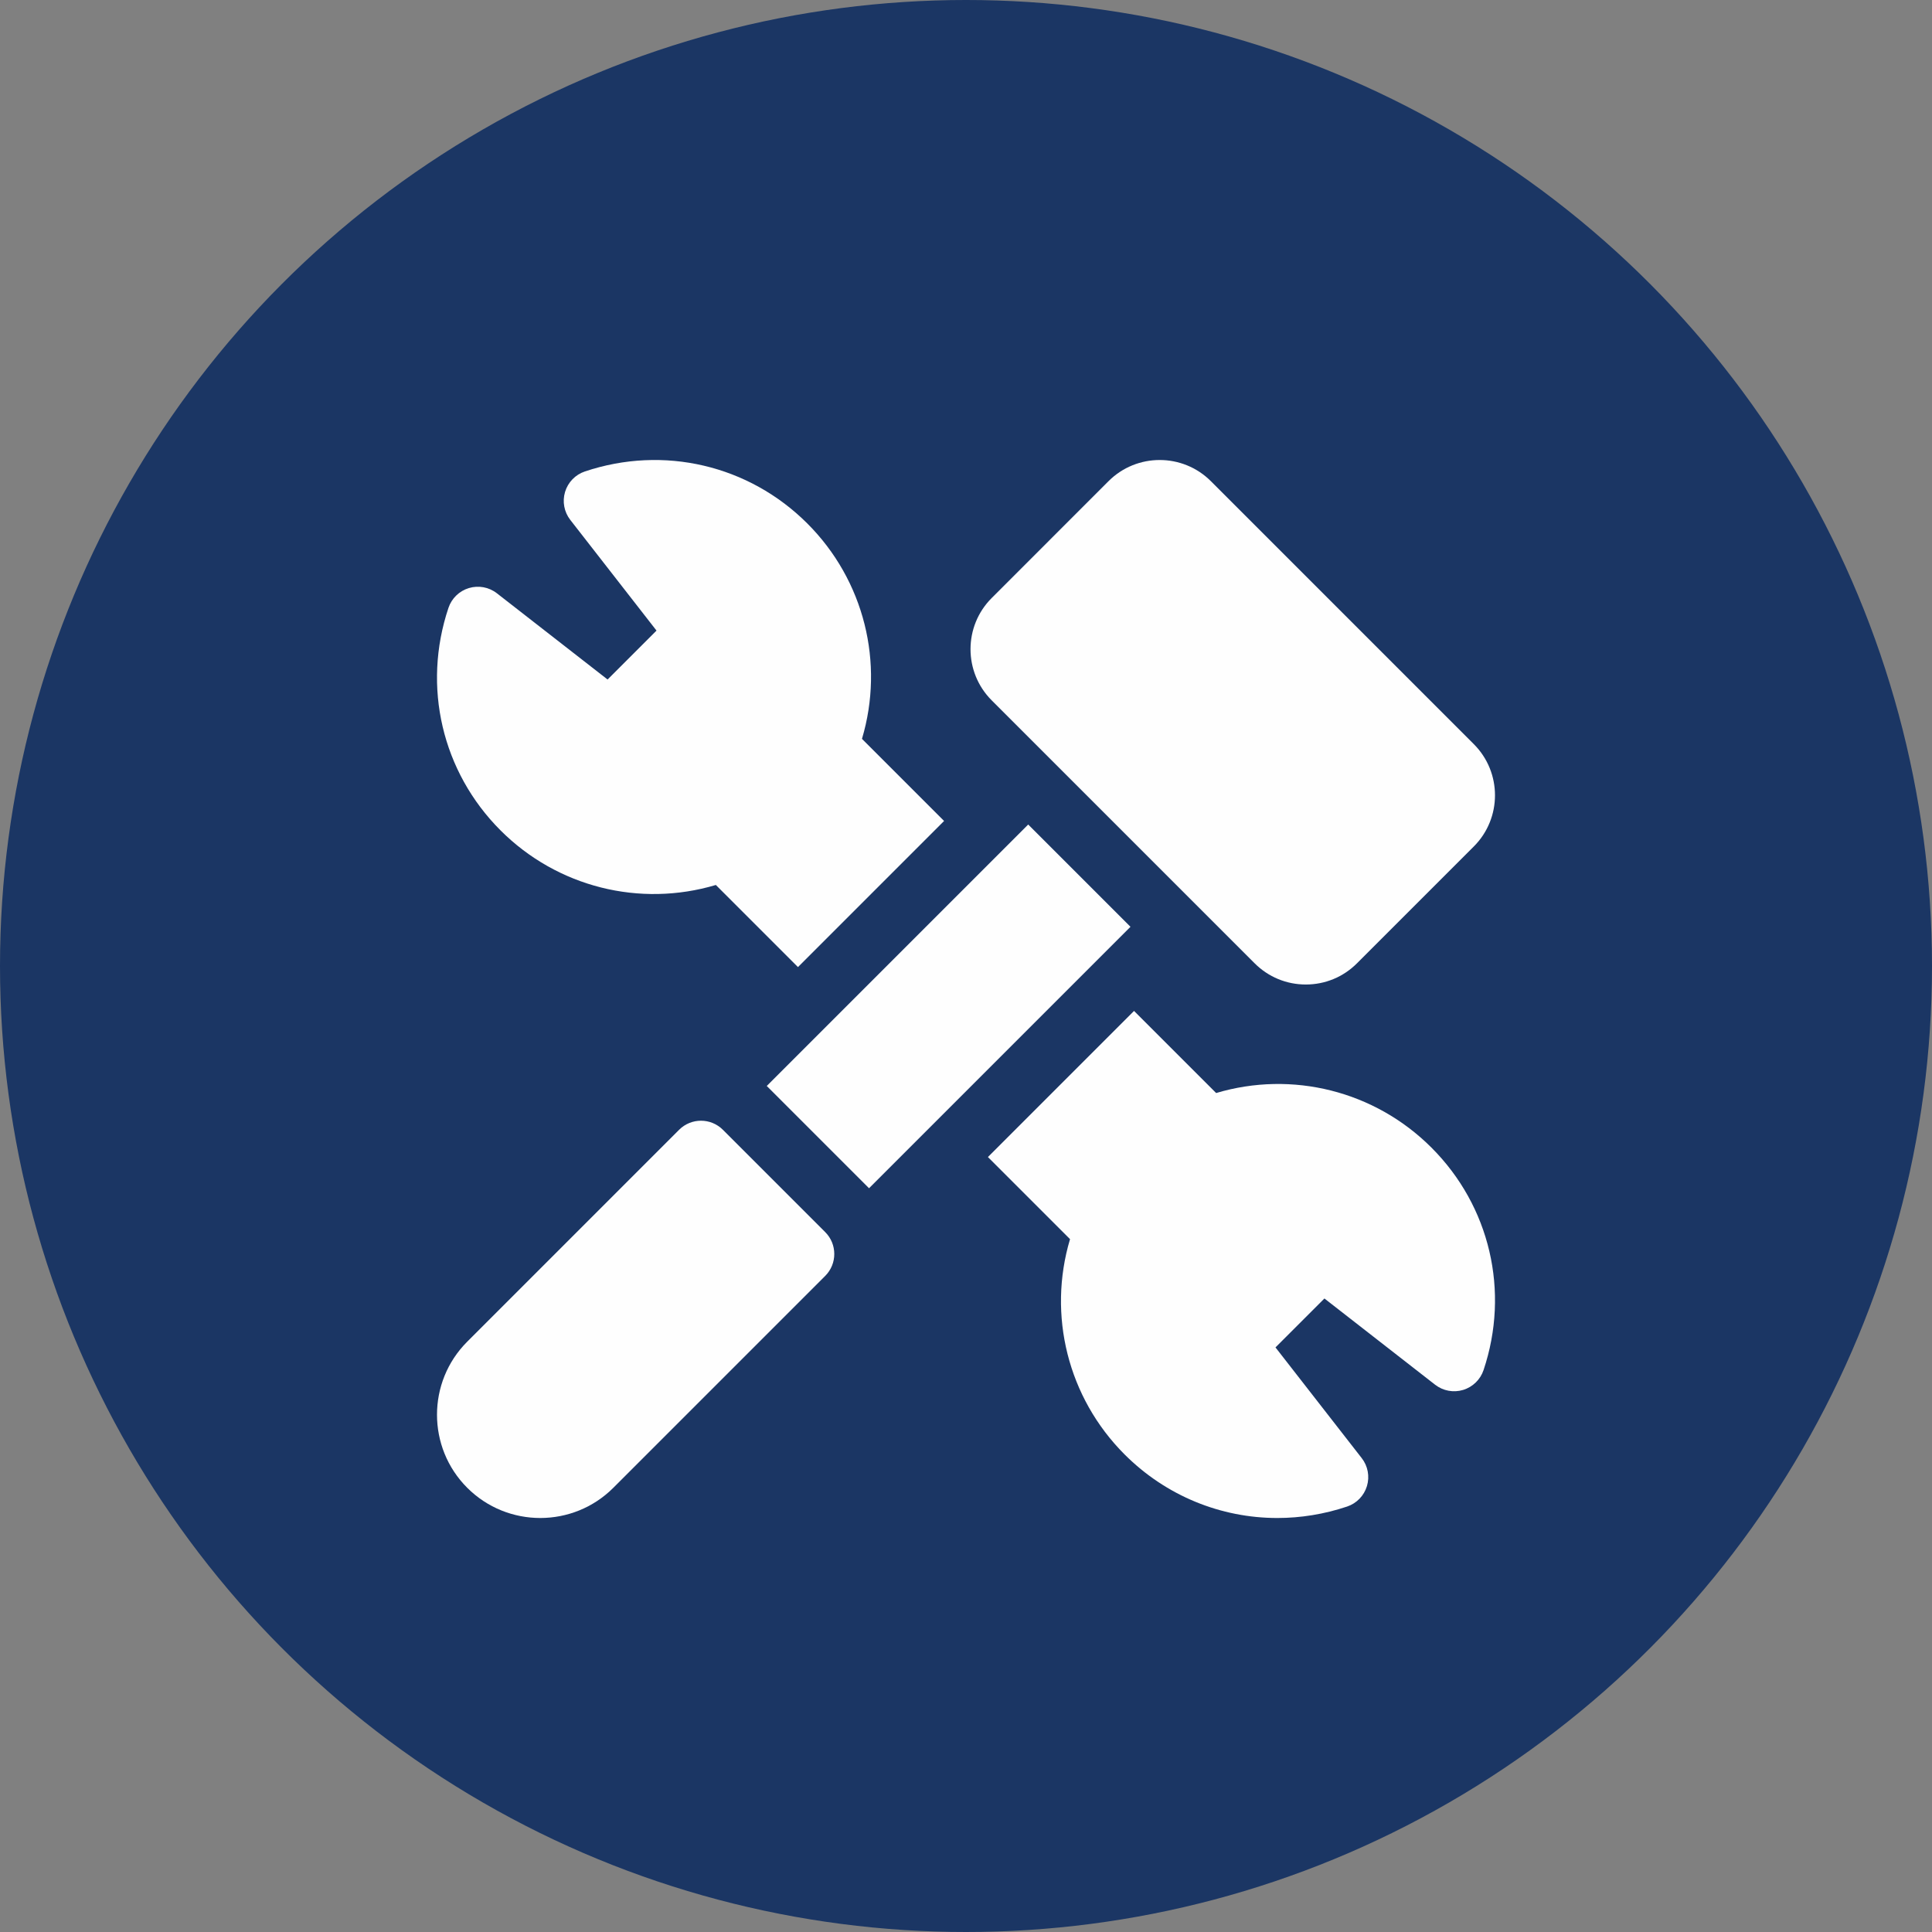
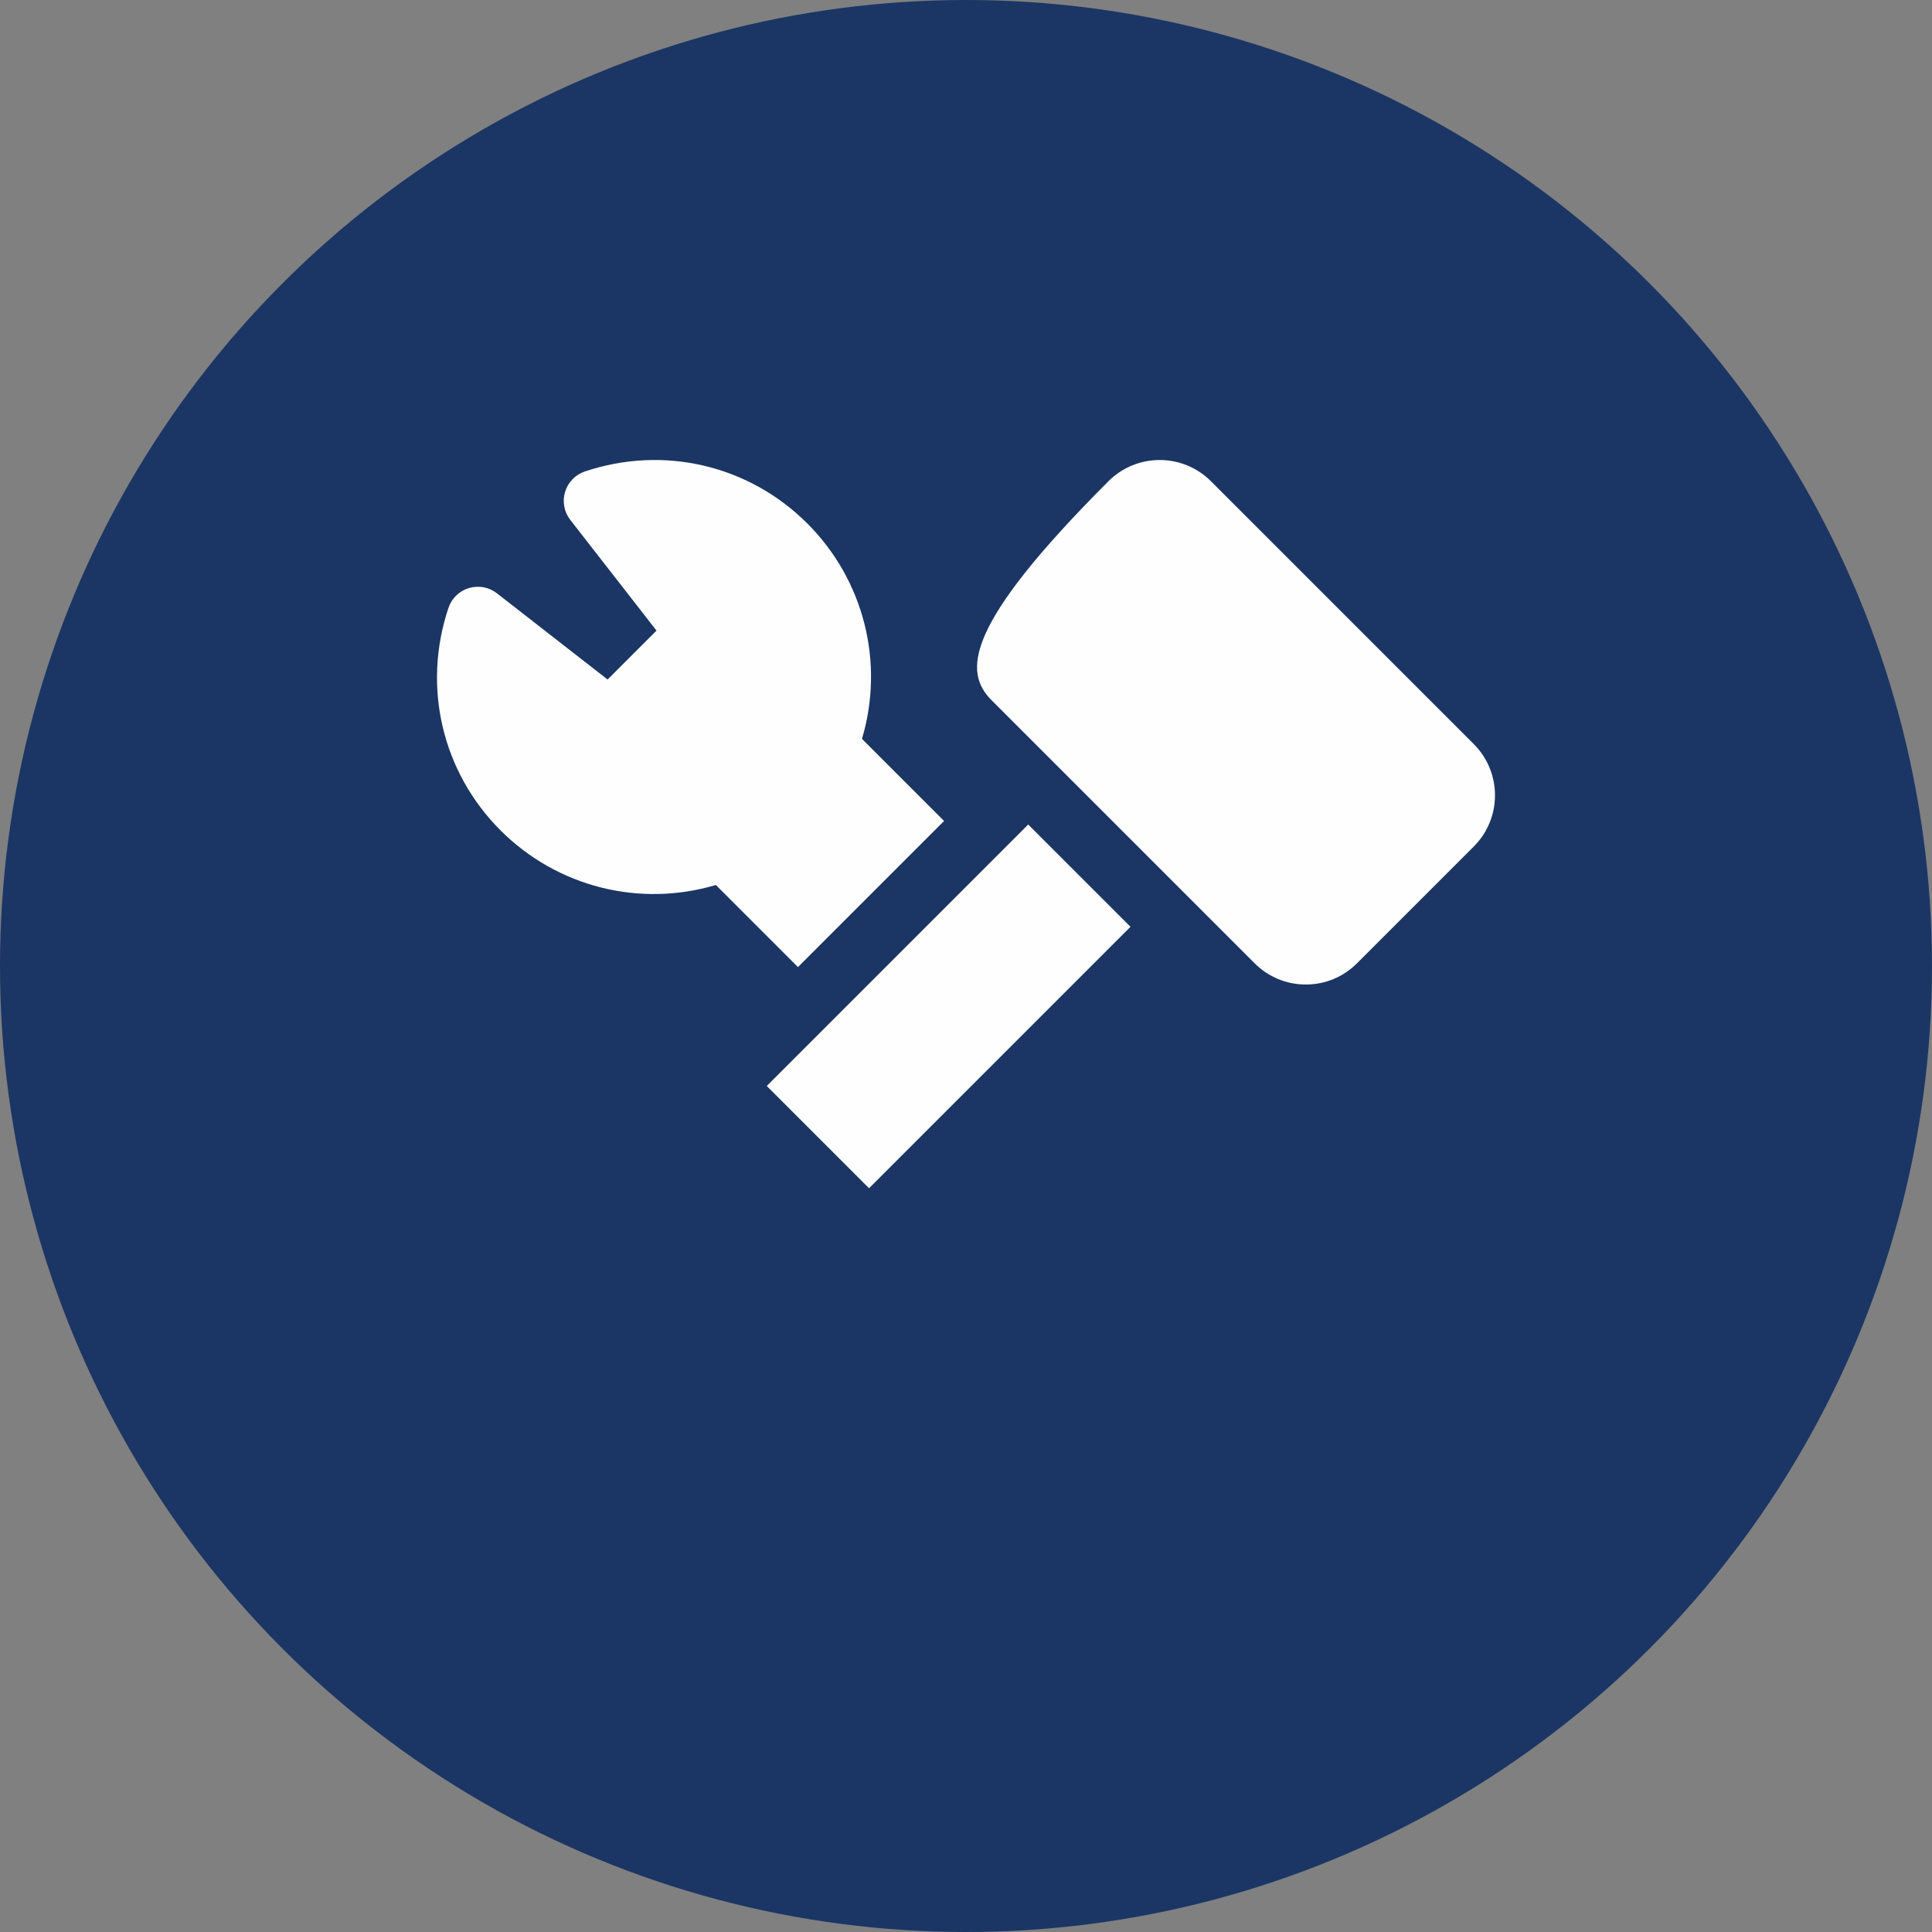
<svg xmlns="http://www.w3.org/2000/svg" width="84" height="84" viewBox="0 0 84 84" fill="none">
  <rect x="0" y="0" width="84" height="84" fill="#808080" stroke="none" />
  <circle cx="42" cy="42" r="42" fill="#1B3664" />
  <g clip-path="url(#clip0_76_44)">
    <path d="M31.124 38.477L34.694 42.047L41.047 35.694L37.477 32.124C38.462 28.824 37.575 25.234 35.104 22.763C32.559 20.218 28.852 19.351 25.43 20.498C25.015 20.637 24.694 20.969 24.568 21.387C24.442 21.806 24.527 22.259 24.795 22.604L28.544 27.417L26.417 29.544L21.604 25.795C21.259 25.526 20.806 25.442 20.387 25.568C19.969 25.694 19.637 26.015 19.498 26.43C18.351 29.852 19.218 33.559 21.763 36.104C24.234 38.575 27.824 39.462 31.124 38.477Z" fill="#FEFEFE" />
-     <path d="M52.876 47.523L49.306 43.953L42.953 50.306L46.523 53.876C45.539 57.175 46.425 60.766 48.896 63.237C50.698 65.039 53.083 66 55.536 66C56.548 66 57.571 65.837 58.57 65.502C58.985 65.363 59.306 65.031 59.432 64.613C59.558 64.194 59.474 63.74 59.205 63.396L55.456 58.583L57.584 56.456L62.396 60.205C62.741 60.473 63.194 60.558 63.613 60.432C64.031 60.306 64.363 59.984 64.502 59.57C65.65 56.147 64.782 52.44 62.237 49.896C59.766 47.425 56.176 46.539 52.876 47.523Z" fill="#FEFEFE" />
-     <path d="M31.431 49.122C30.905 48.595 30.052 48.595 29.525 49.122L20.314 58.334C18.562 60.085 18.562 62.935 20.314 64.686C22.065 66.438 24.915 66.438 26.667 64.686L35.878 55.475C36.405 54.948 36.405 54.095 35.878 53.569L31.431 49.122Z" fill="#FEFEFE" />
-     <path d="M54.551 41.884C55.145 42.478 55.935 42.805 56.775 42.805C57.614 42.805 58.404 42.478 58.998 41.884L64.08 36.802C65.306 35.576 65.306 33.581 64.08 32.355L52.645 20.919C51.419 19.694 49.424 19.694 48.198 20.919L43.116 26.002C41.89 27.228 41.89 29.223 43.116 30.449L54.551 41.884Z" fill="#FEFEFE" />
+     <path d="M54.551 41.884C55.145 42.478 55.935 42.805 56.775 42.805C57.614 42.805 58.404 42.478 58.998 41.884L64.08 36.802C65.306 35.576 65.306 33.581 64.08 32.355L52.645 20.919C51.419 19.694 49.424 19.694 48.198 20.919C41.89 27.228 41.89 29.223 43.116 30.449L54.551 41.884Z" fill="#FEFEFE" />
    <path d="M44.704 35.849L33.337 47.216L33.337 47.216L37.784 51.663L49.151 40.296L44.704 35.849Z" fill="#FEFEFE" />
  </g>
  <defs>
    <clipPath id="clip0_76_44">
      <rect width="46" height="46" fill="white" transform="translate(19 20)" />
    </clipPath>
  </defs>
</svg>